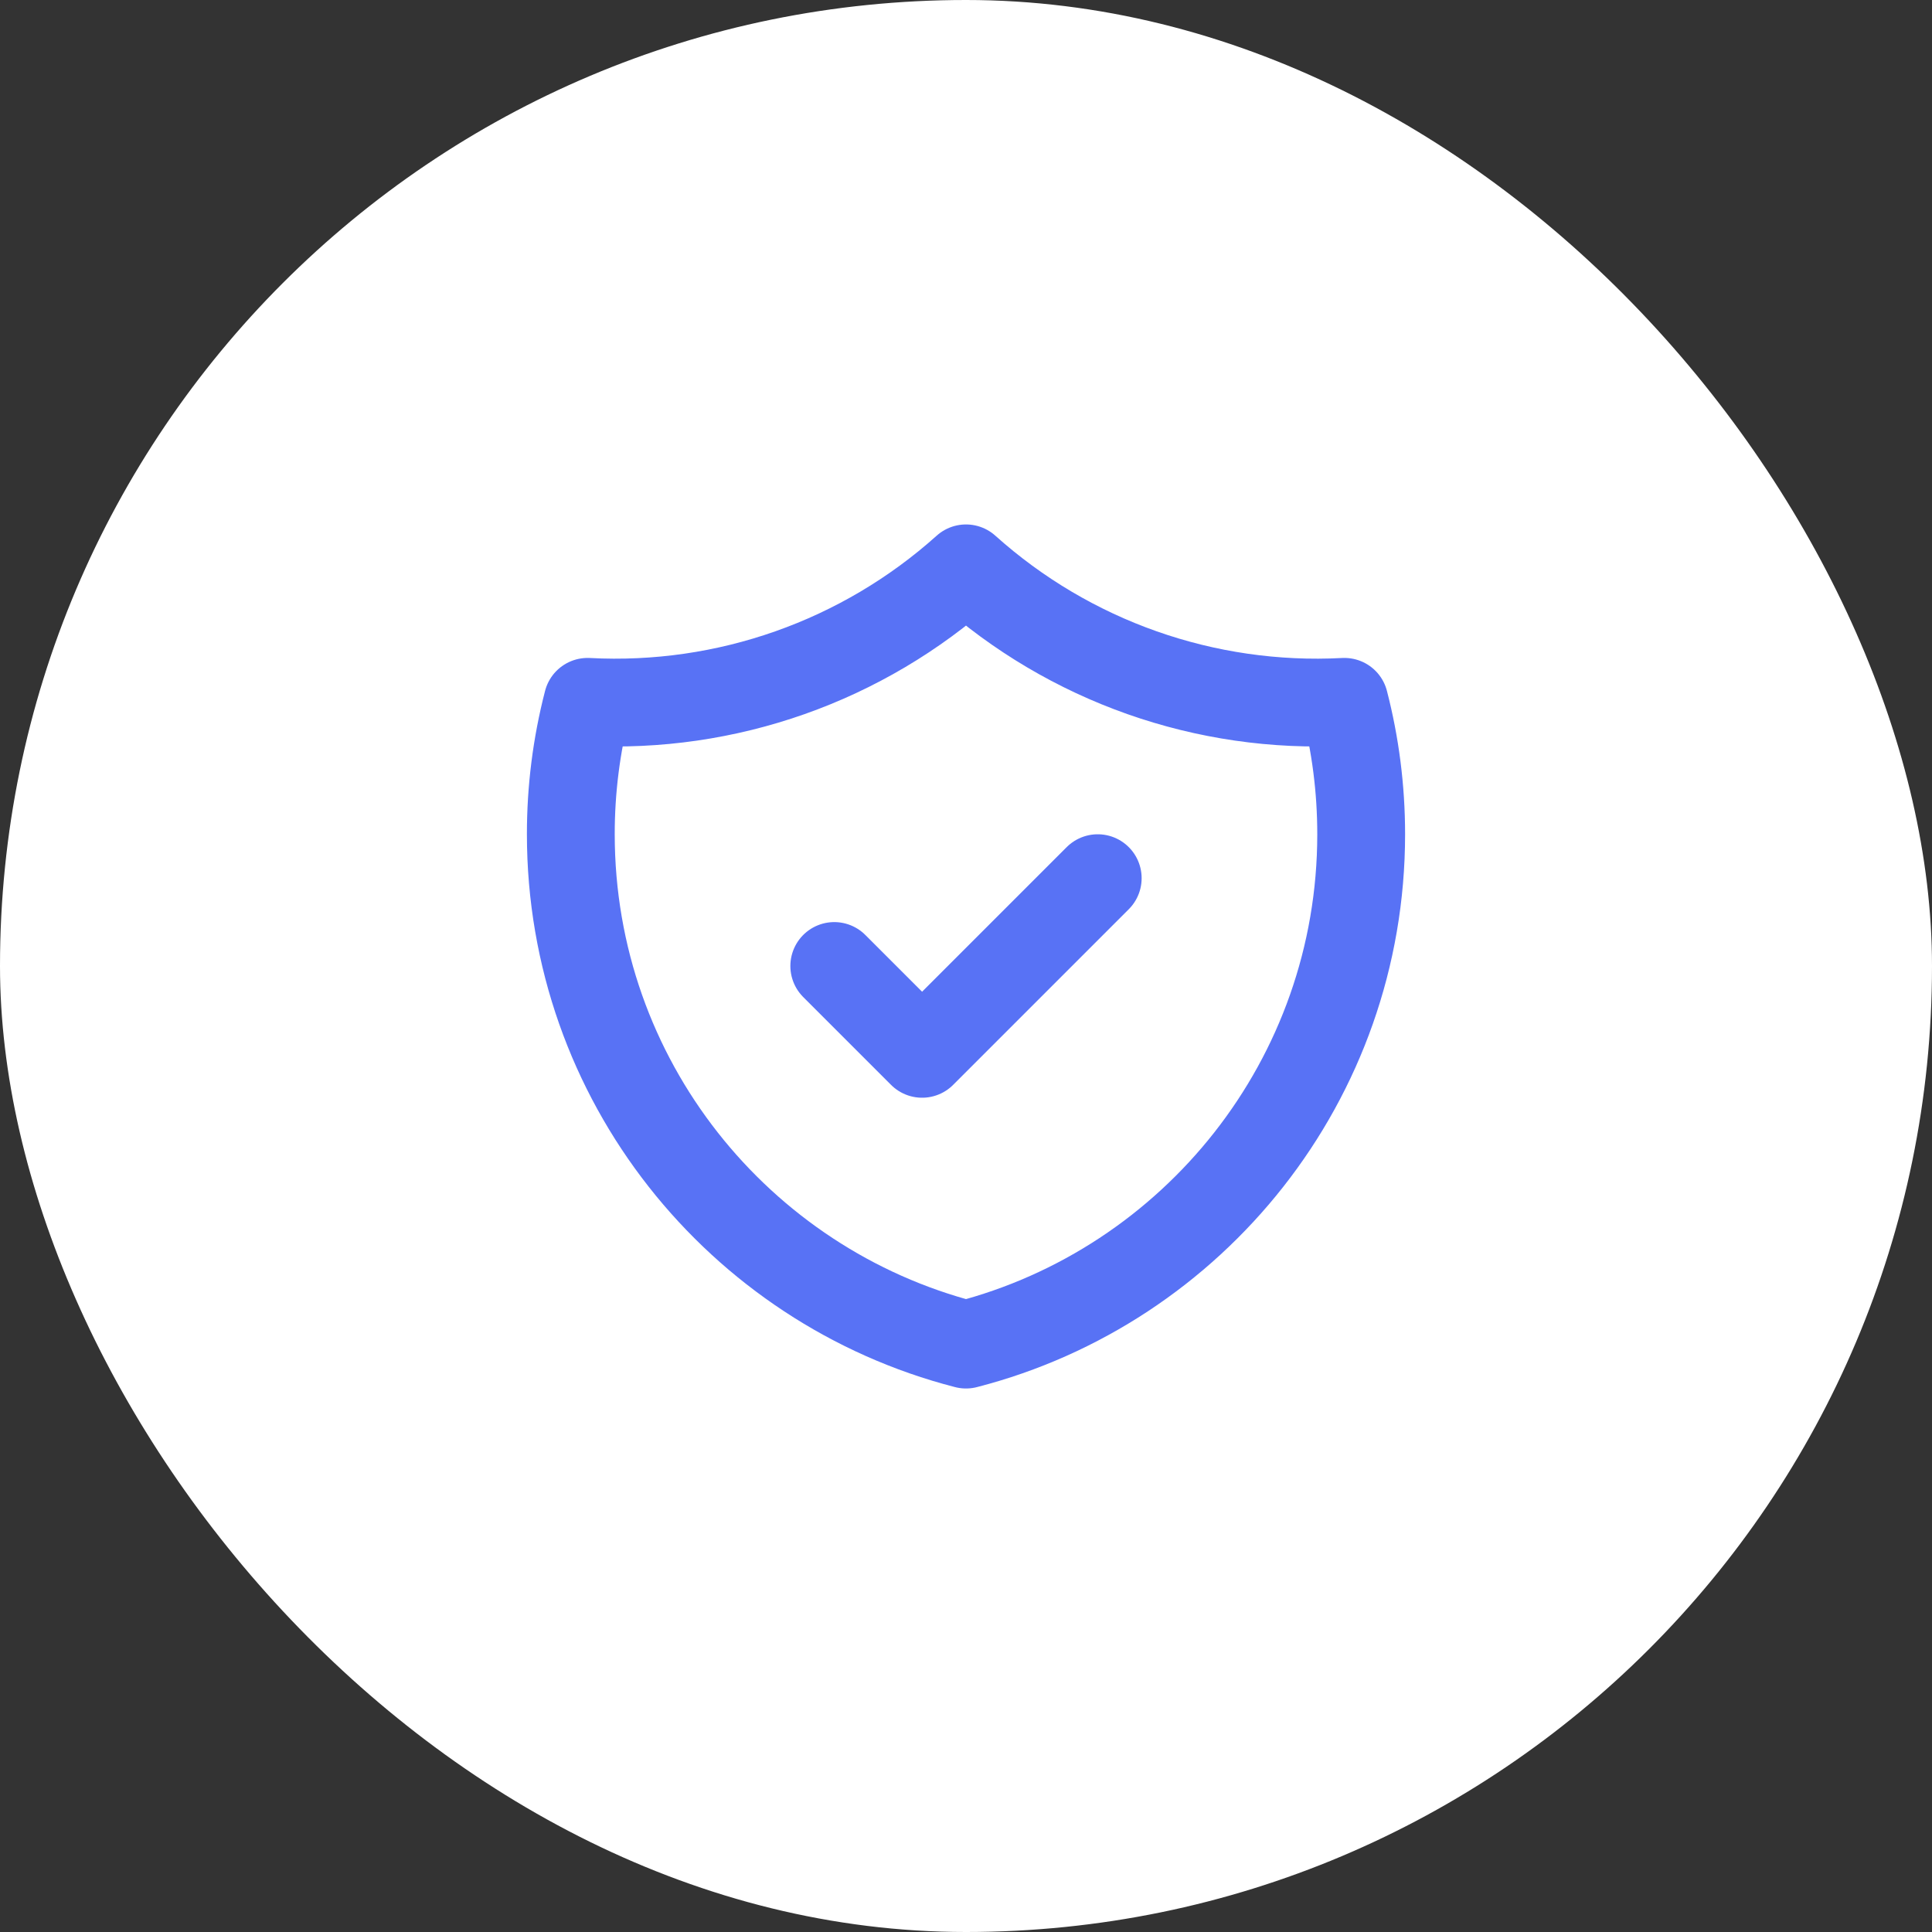
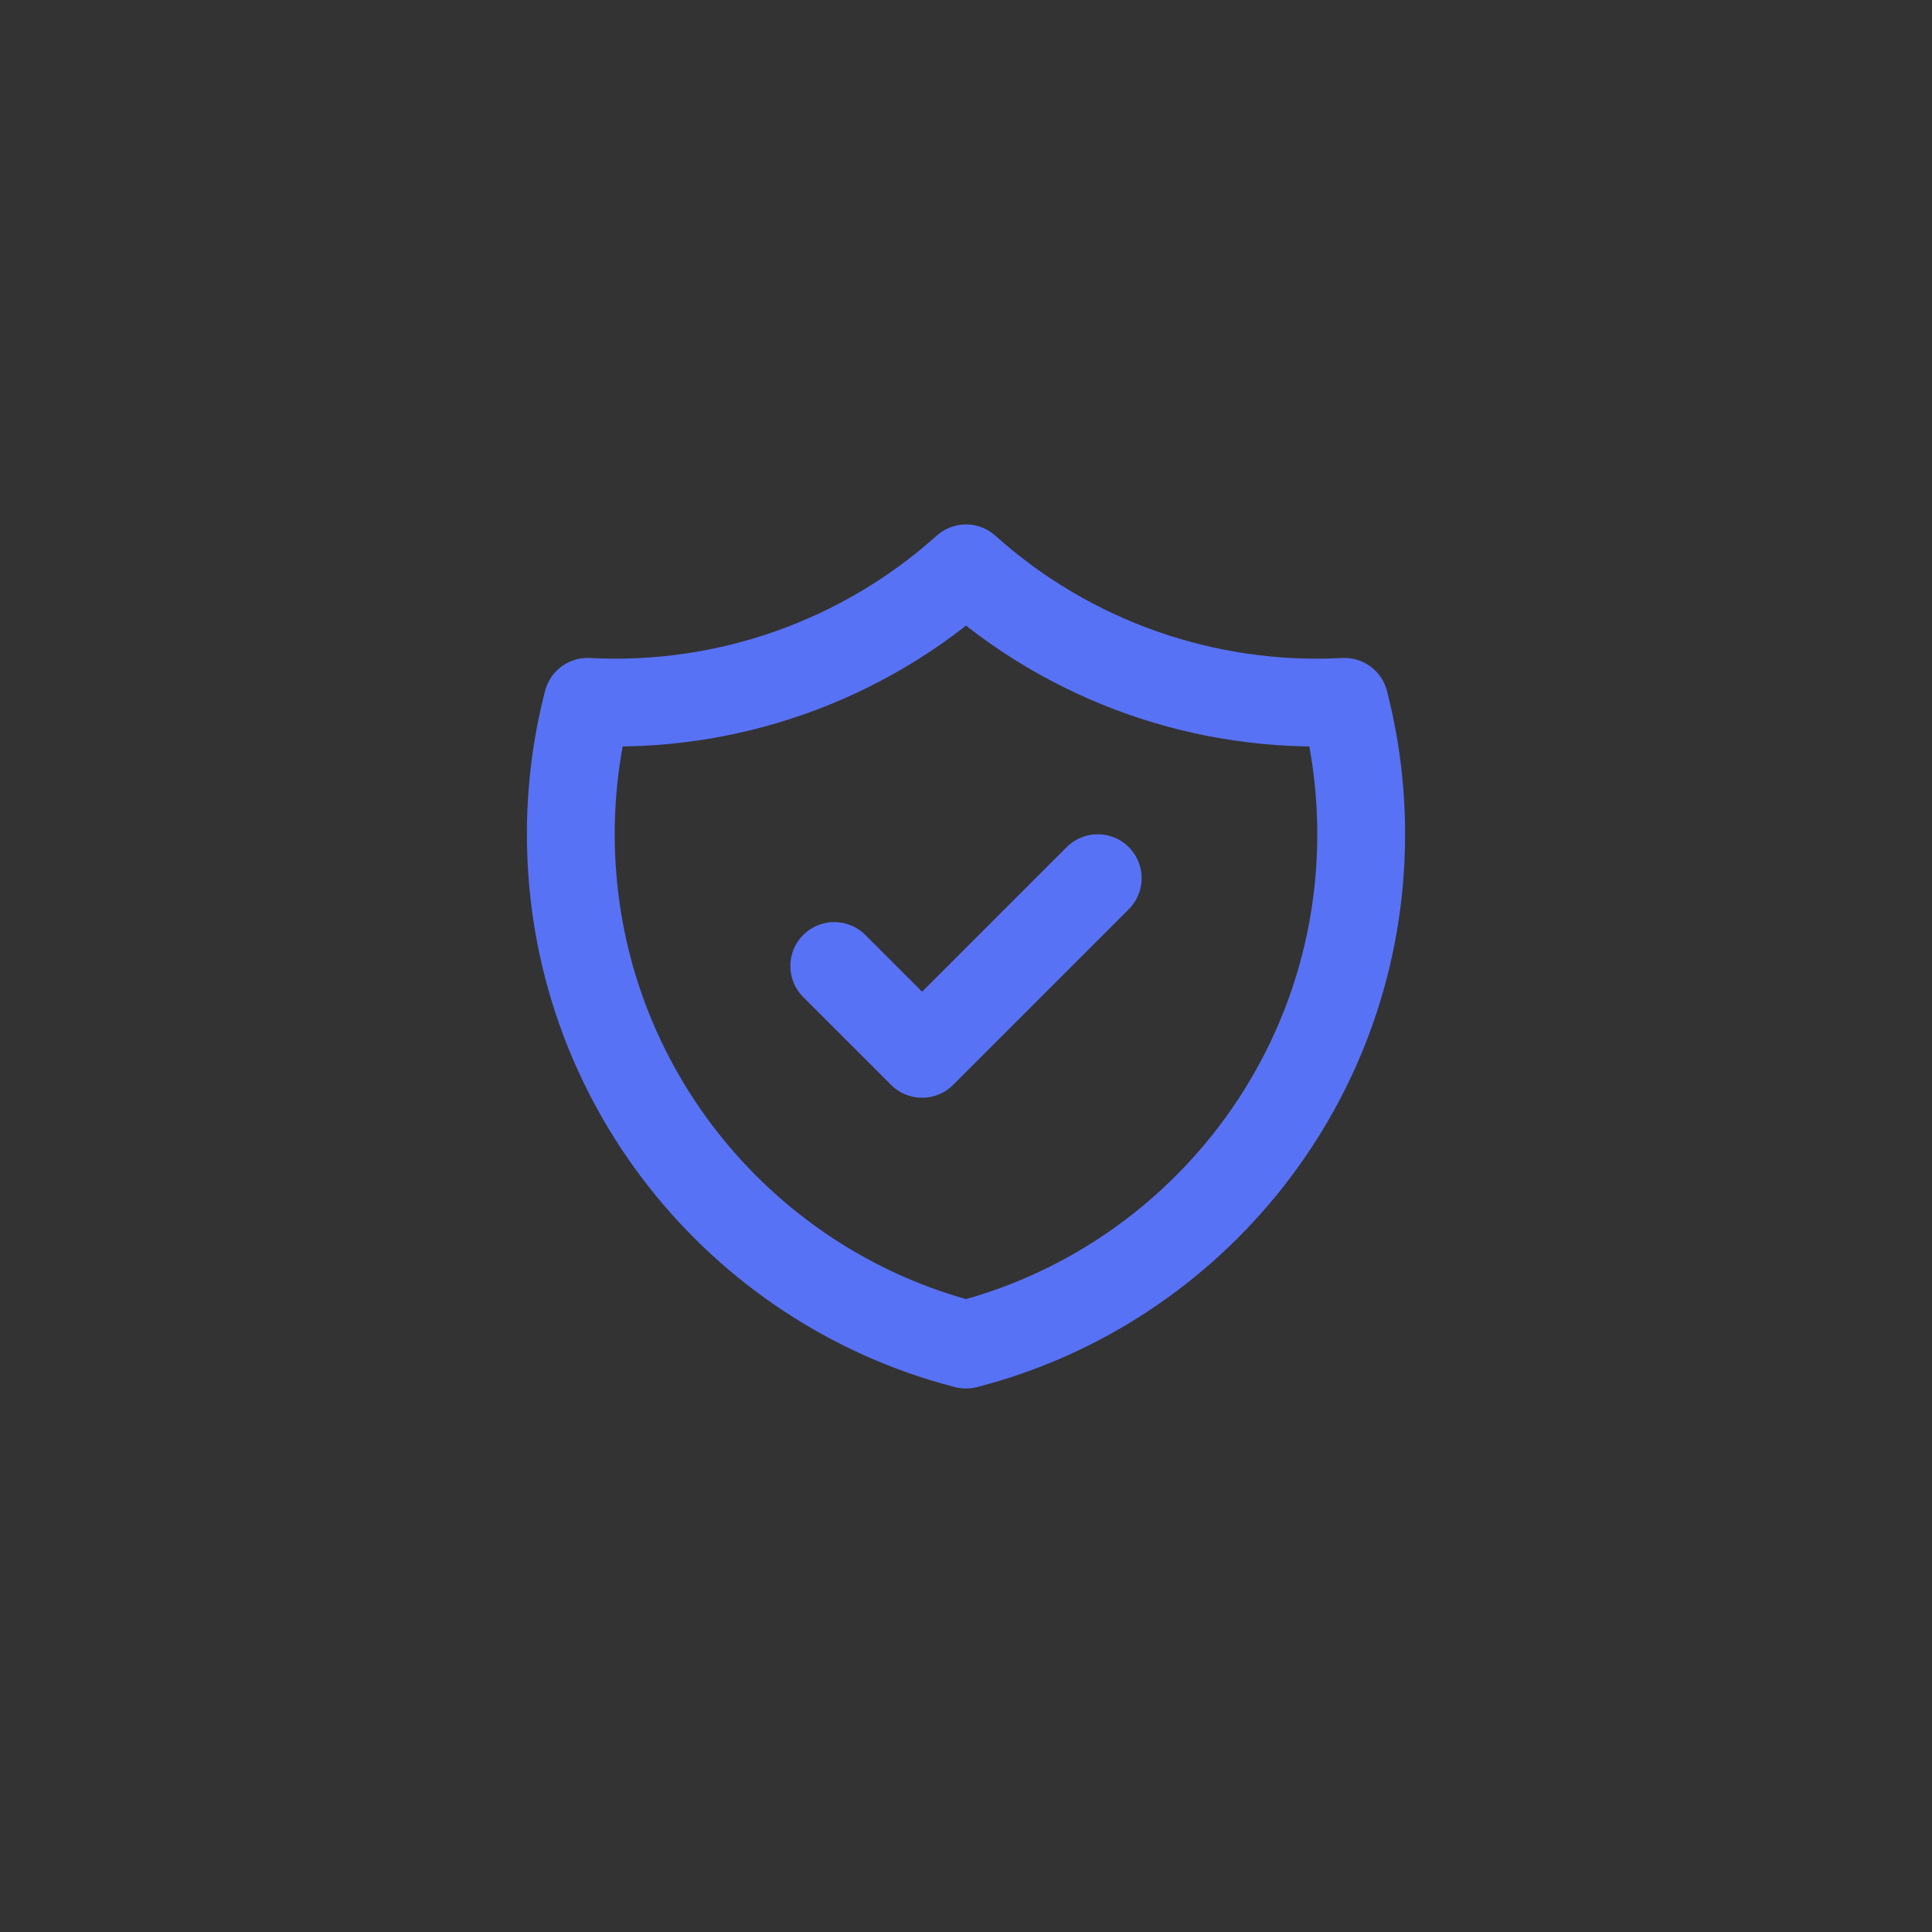
<svg xmlns="http://www.w3.org/2000/svg" width="44" height="44" viewBox="0 0 44 44" fill="none">
  <rect x="0" y="0" width="44" height="44" fill="#333333" stroke="none" />
-   <rect width="44" height="44" rx="22" fill="white" />
  <path d="M19 22L21 24L25 20M30.618 15.984C27.456 16.152 24.357 15.059 22 12.944C19.643 15.059 16.544 16.152 13.382 15.984C13.127 16.969 12.999 17.983 13 19C13 24.591 16.824 29.29 22 30.622C27.176 29.29 31 24.592 31 19C31 17.958 30.867 16.948 30.618 15.984Z" stroke="#5872F5" stroke-width="2" stroke-linecap="round" stroke-linejoin="round" />
</svg>